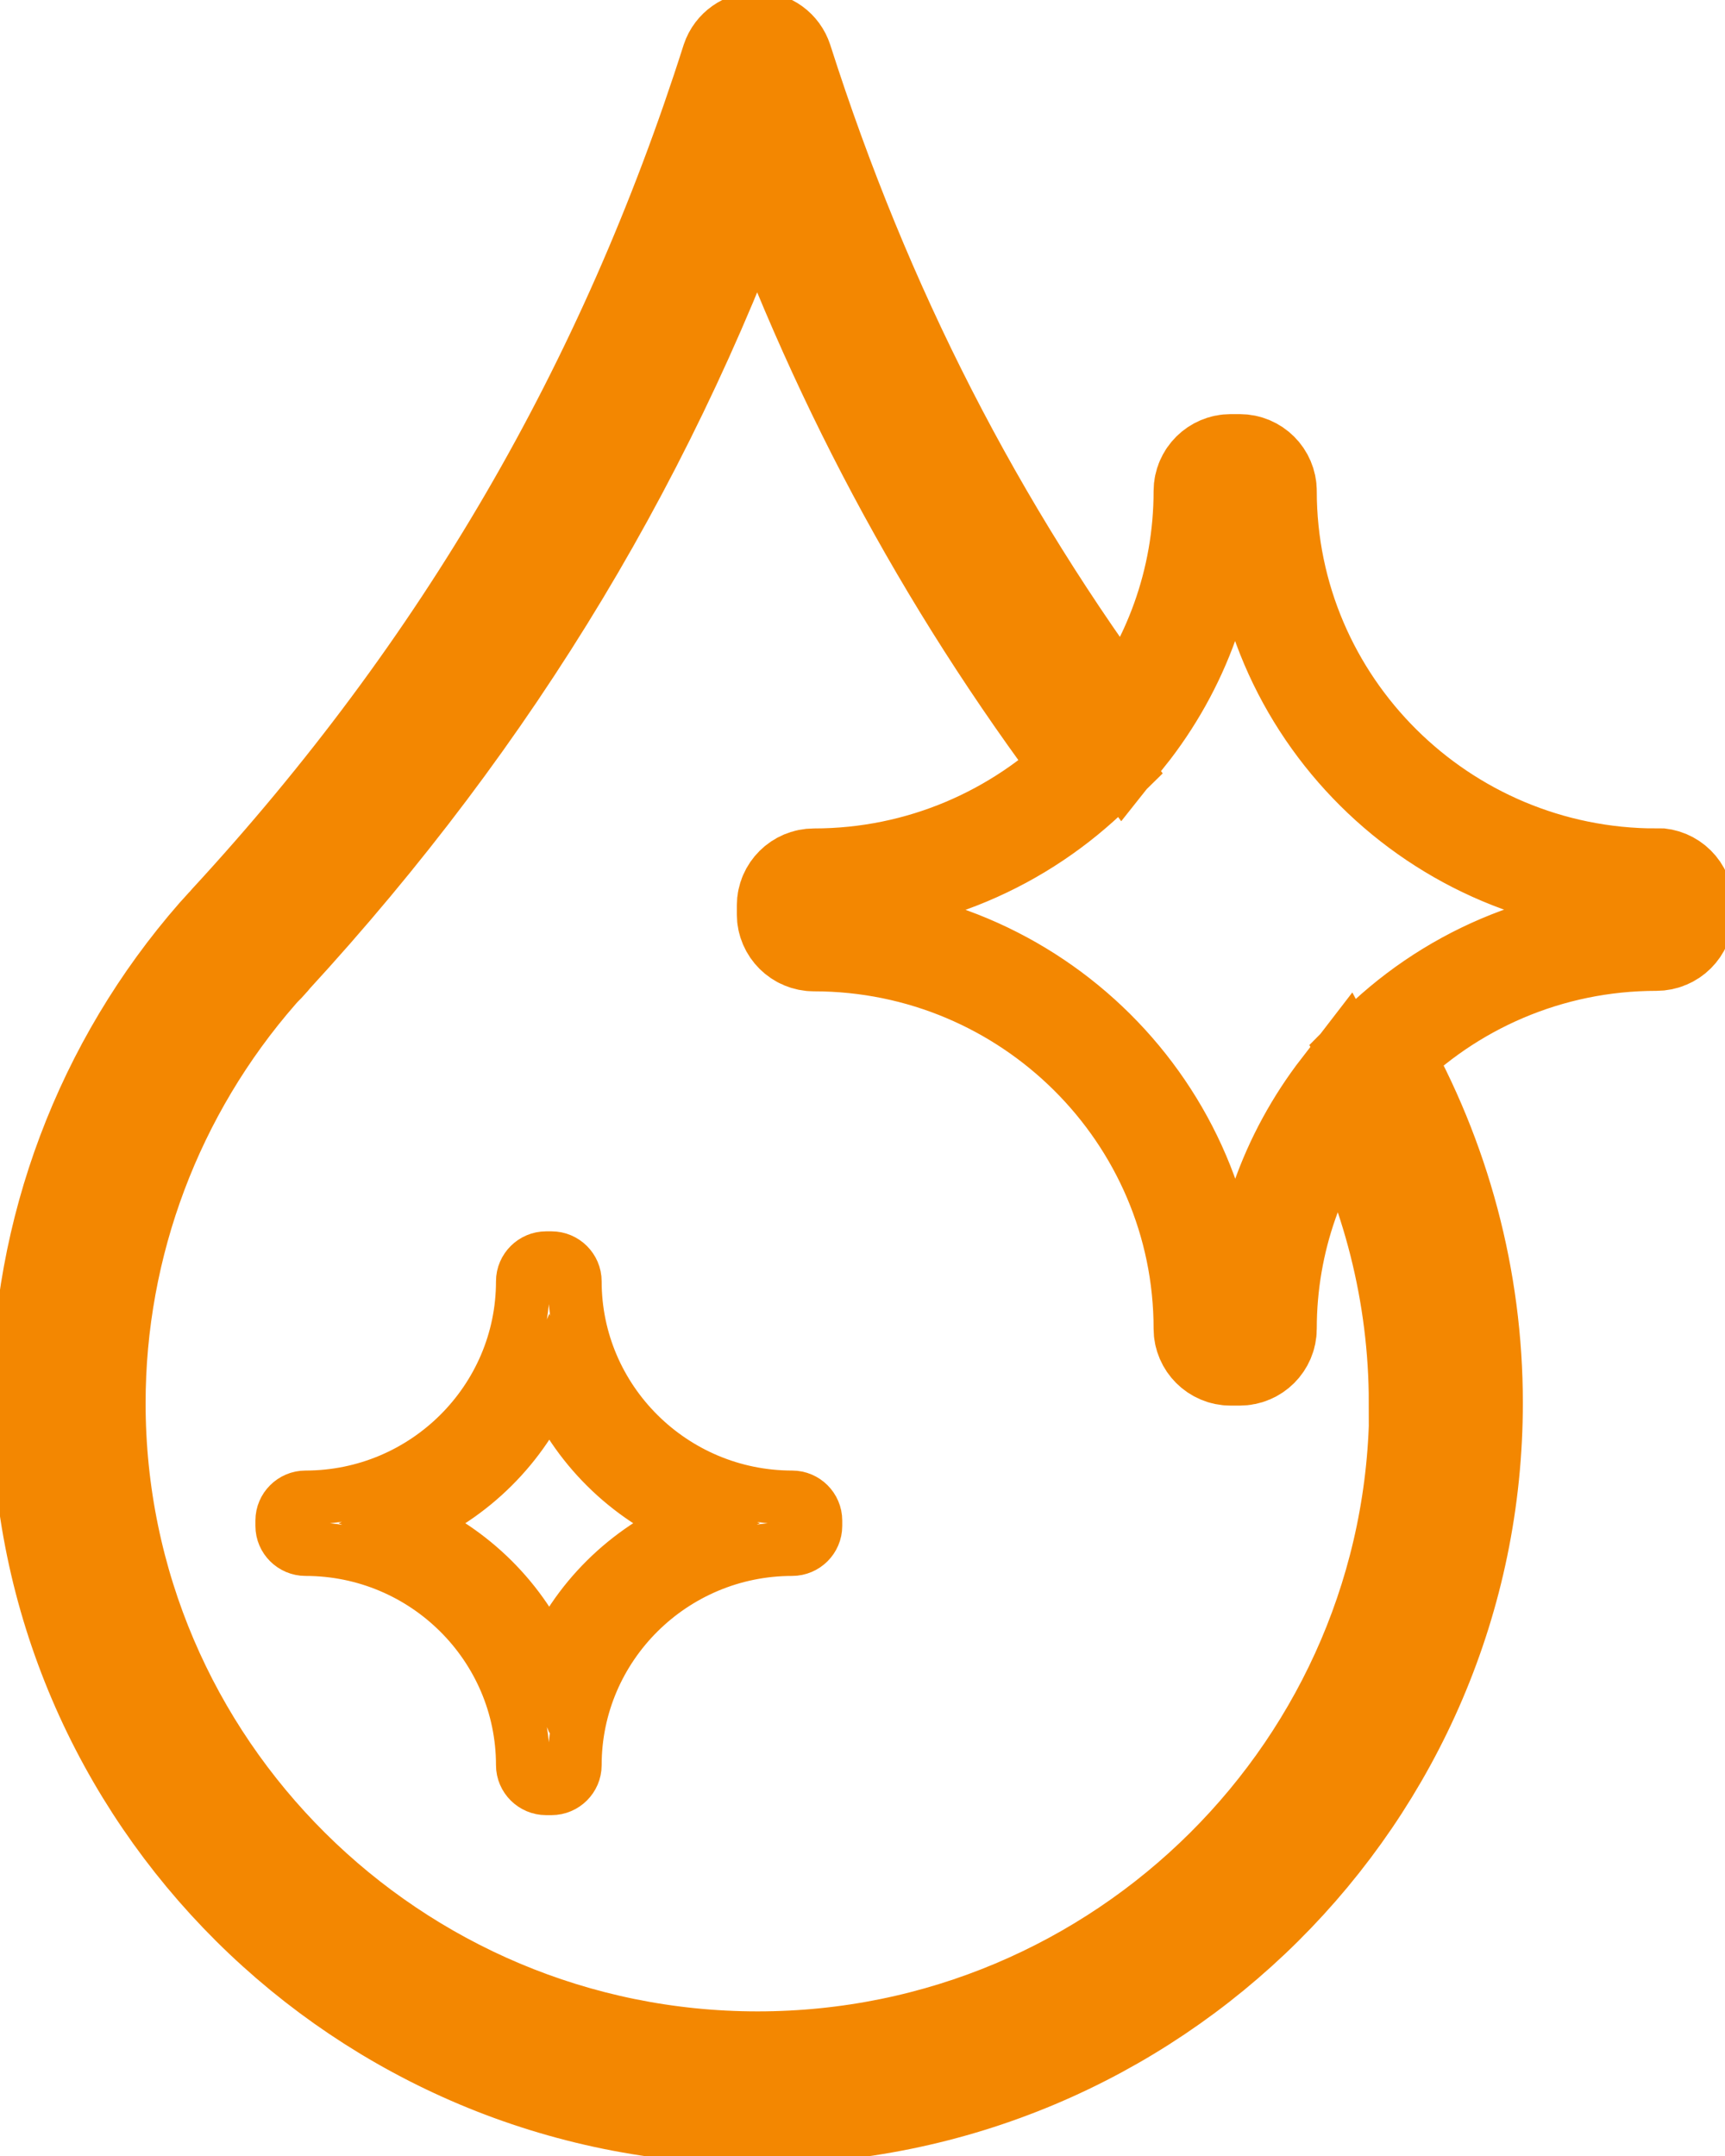
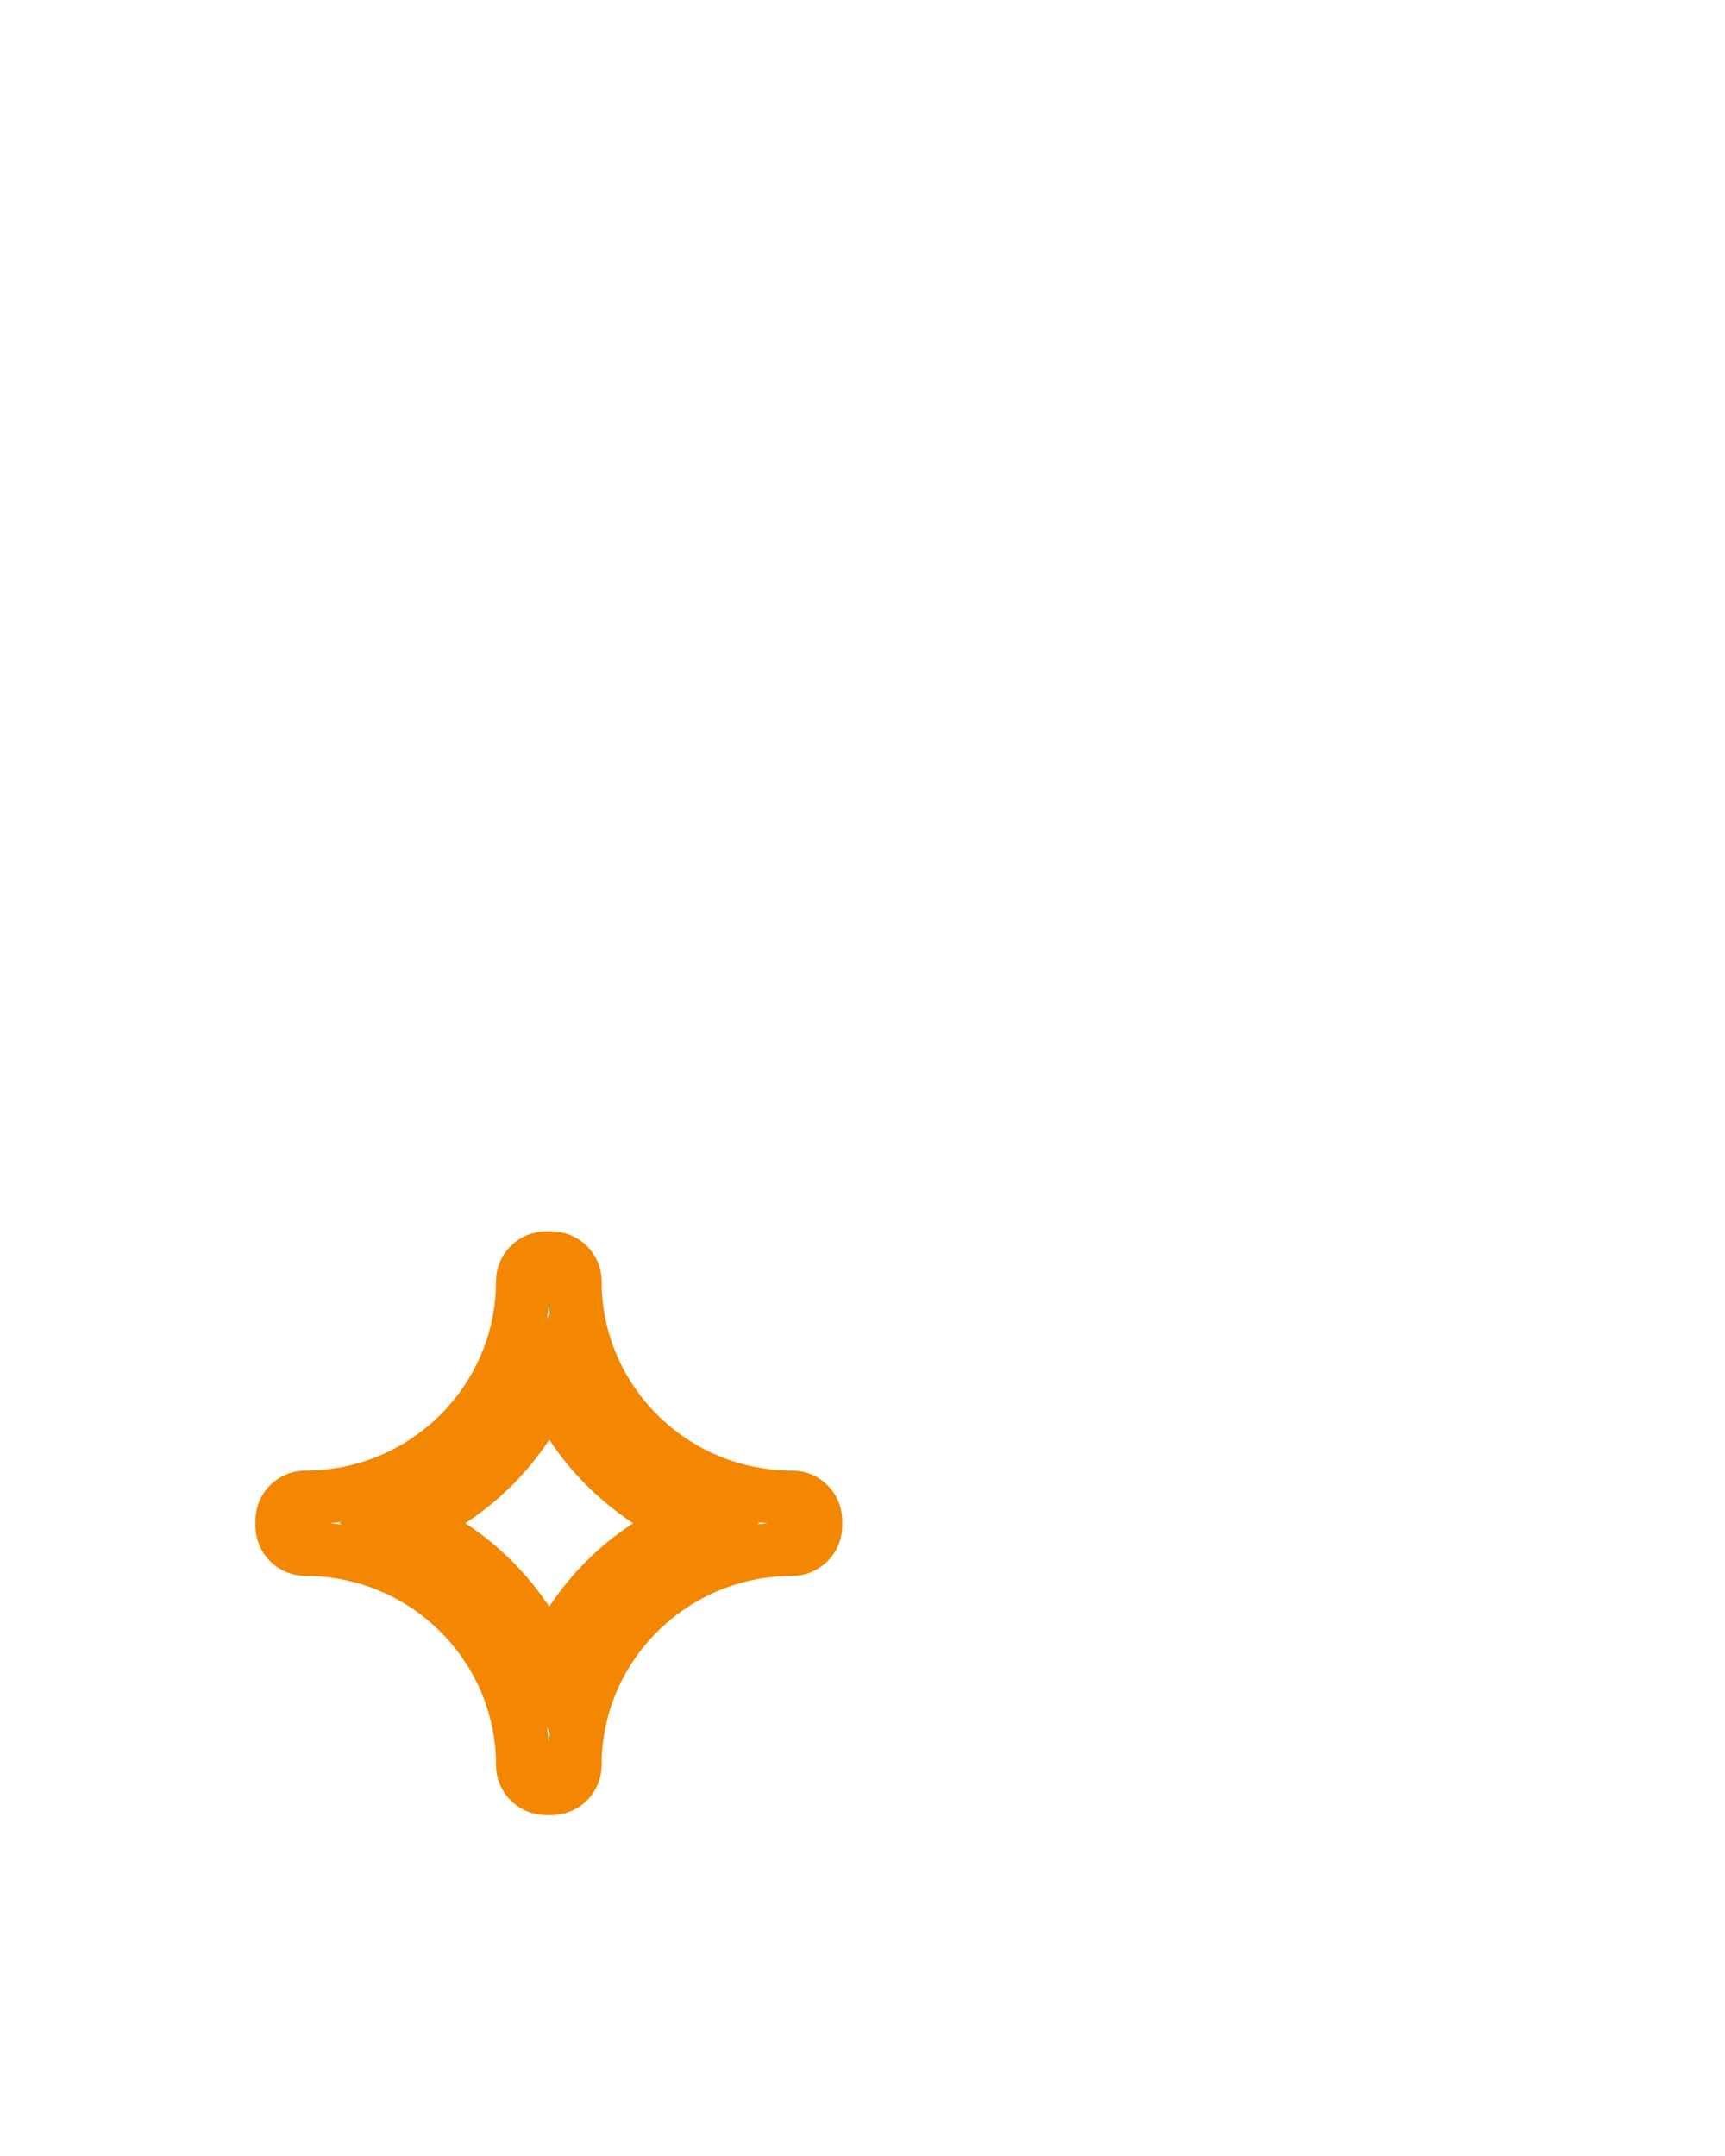
<svg xmlns="http://www.w3.org/2000/svg" width="32" height="40" viewBox="0 0 32 40" fill="none">
  <g clip-path="url(#clip0_180_464)">
-     <path d="M30.728 16.37C26.703 16.37 23.427 13.113 23.427 9.11C23.427 8.876 23.234 8.683 22.998 8.683H22.829C22.594 8.683 22.4 8.876 22.4 9.11C22.4 10.802 21.811 12.359 20.825 13.598C18.013 9.83 15.924 5.753 14.45 1.139C14.392 0.963 14.232 0.846 14.046 0.846C13.861 0.846 13.693 0.963 13.634 1.139C11.705 7.201 8.657 12.443 4.303 17.166C4.295 17.174 4.286 17.191 4.278 17.199L4.236 17.241C4.185 17.299 4.135 17.35 4.084 17.408C1.996 19.795 0.842 22.86 0.842 26.025C0.842 33.268 6.771 39.154 14.046 39.154C21.322 39.154 27.25 33.268 27.25 26.025C27.25 23.747 26.653 21.52 25.533 19.552C26.855 18.212 28.699 17.383 30.728 17.383C30.964 17.383 31.158 17.191 31.158 16.956V16.789C31.158 16.554 30.964 16.362 30.728 16.362V16.37ZM26.4 26.033C26.4 32.807 20.859 38.317 14.055 38.317C7.251 38.317 1.701 32.807 1.701 26.033C1.701 23.069 2.779 20.205 4.733 17.969C4.775 17.919 4.825 17.869 4.867 17.827L4.943 17.743C4.943 17.743 4.968 17.718 4.977 17.701C9.103 13.213 12.076 8.273 14.046 2.621C15.537 6.891 17.575 10.71 20.244 14.252C18.922 15.558 17.103 16.37 15.099 16.37C14.863 16.37 14.669 16.563 14.669 16.797V16.965C14.669 17.199 14.863 17.392 15.099 17.392C19.124 17.392 22.4 20.649 22.4 24.651C22.4 24.886 22.594 25.078 22.829 25.078H22.998C23.234 25.078 23.427 24.886 23.427 24.651C23.427 22.994 23.992 21.47 24.935 20.247C25.886 22.022 26.392 24.007 26.392 26.025L26.4 26.033Z" stroke="#F38701" stroke-width="2" stroke-miterlimit="10" />
    <path d="M14.695 27.783C12.472 27.783 10.661 25.983 10.661 23.772C10.661 23.538 10.467 23.345 10.232 23.345H10.13C9.895 23.345 9.701 23.538 9.701 23.772C9.701 25.983 7.891 27.783 5.667 27.783C5.432 27.783 5.238 27.976 5.238 28.21V28.311C5.238 28.545 5.432 28.738 5.667 28.738C7.891 28.738 9.701 30.538 9.701 32.749C9.701 32.983 9.895 33.176 10.13 33.176H10.232C10.467 33.176 10.661 32.983 10.661 32.749C10.661 30.538 12.472 28.738 14.695 28.738C14.931 28.738 15.124 28.545 15.124 28.311V28.21C15.124 27.976 14.931 27.783 14.695 27.783ZM10.19 30.865C9.693 29.692 8.749 28.755 7.571 28.26C8.749 27.766 9.693 26.829 10.19 25.656C10.686 26.829 11.63 27.766 12.808 28.26C11.63 28.755 10.678 29.692 10.19 30.865Z" stroke="#F38701" stroke-miterlimit="10" />
  </g>
  <defs>
    <clipPath id="clip0_180_464">
      <rect width="32" height="40" fill="white" />
    </clipPath>
  </defs>
</svg>